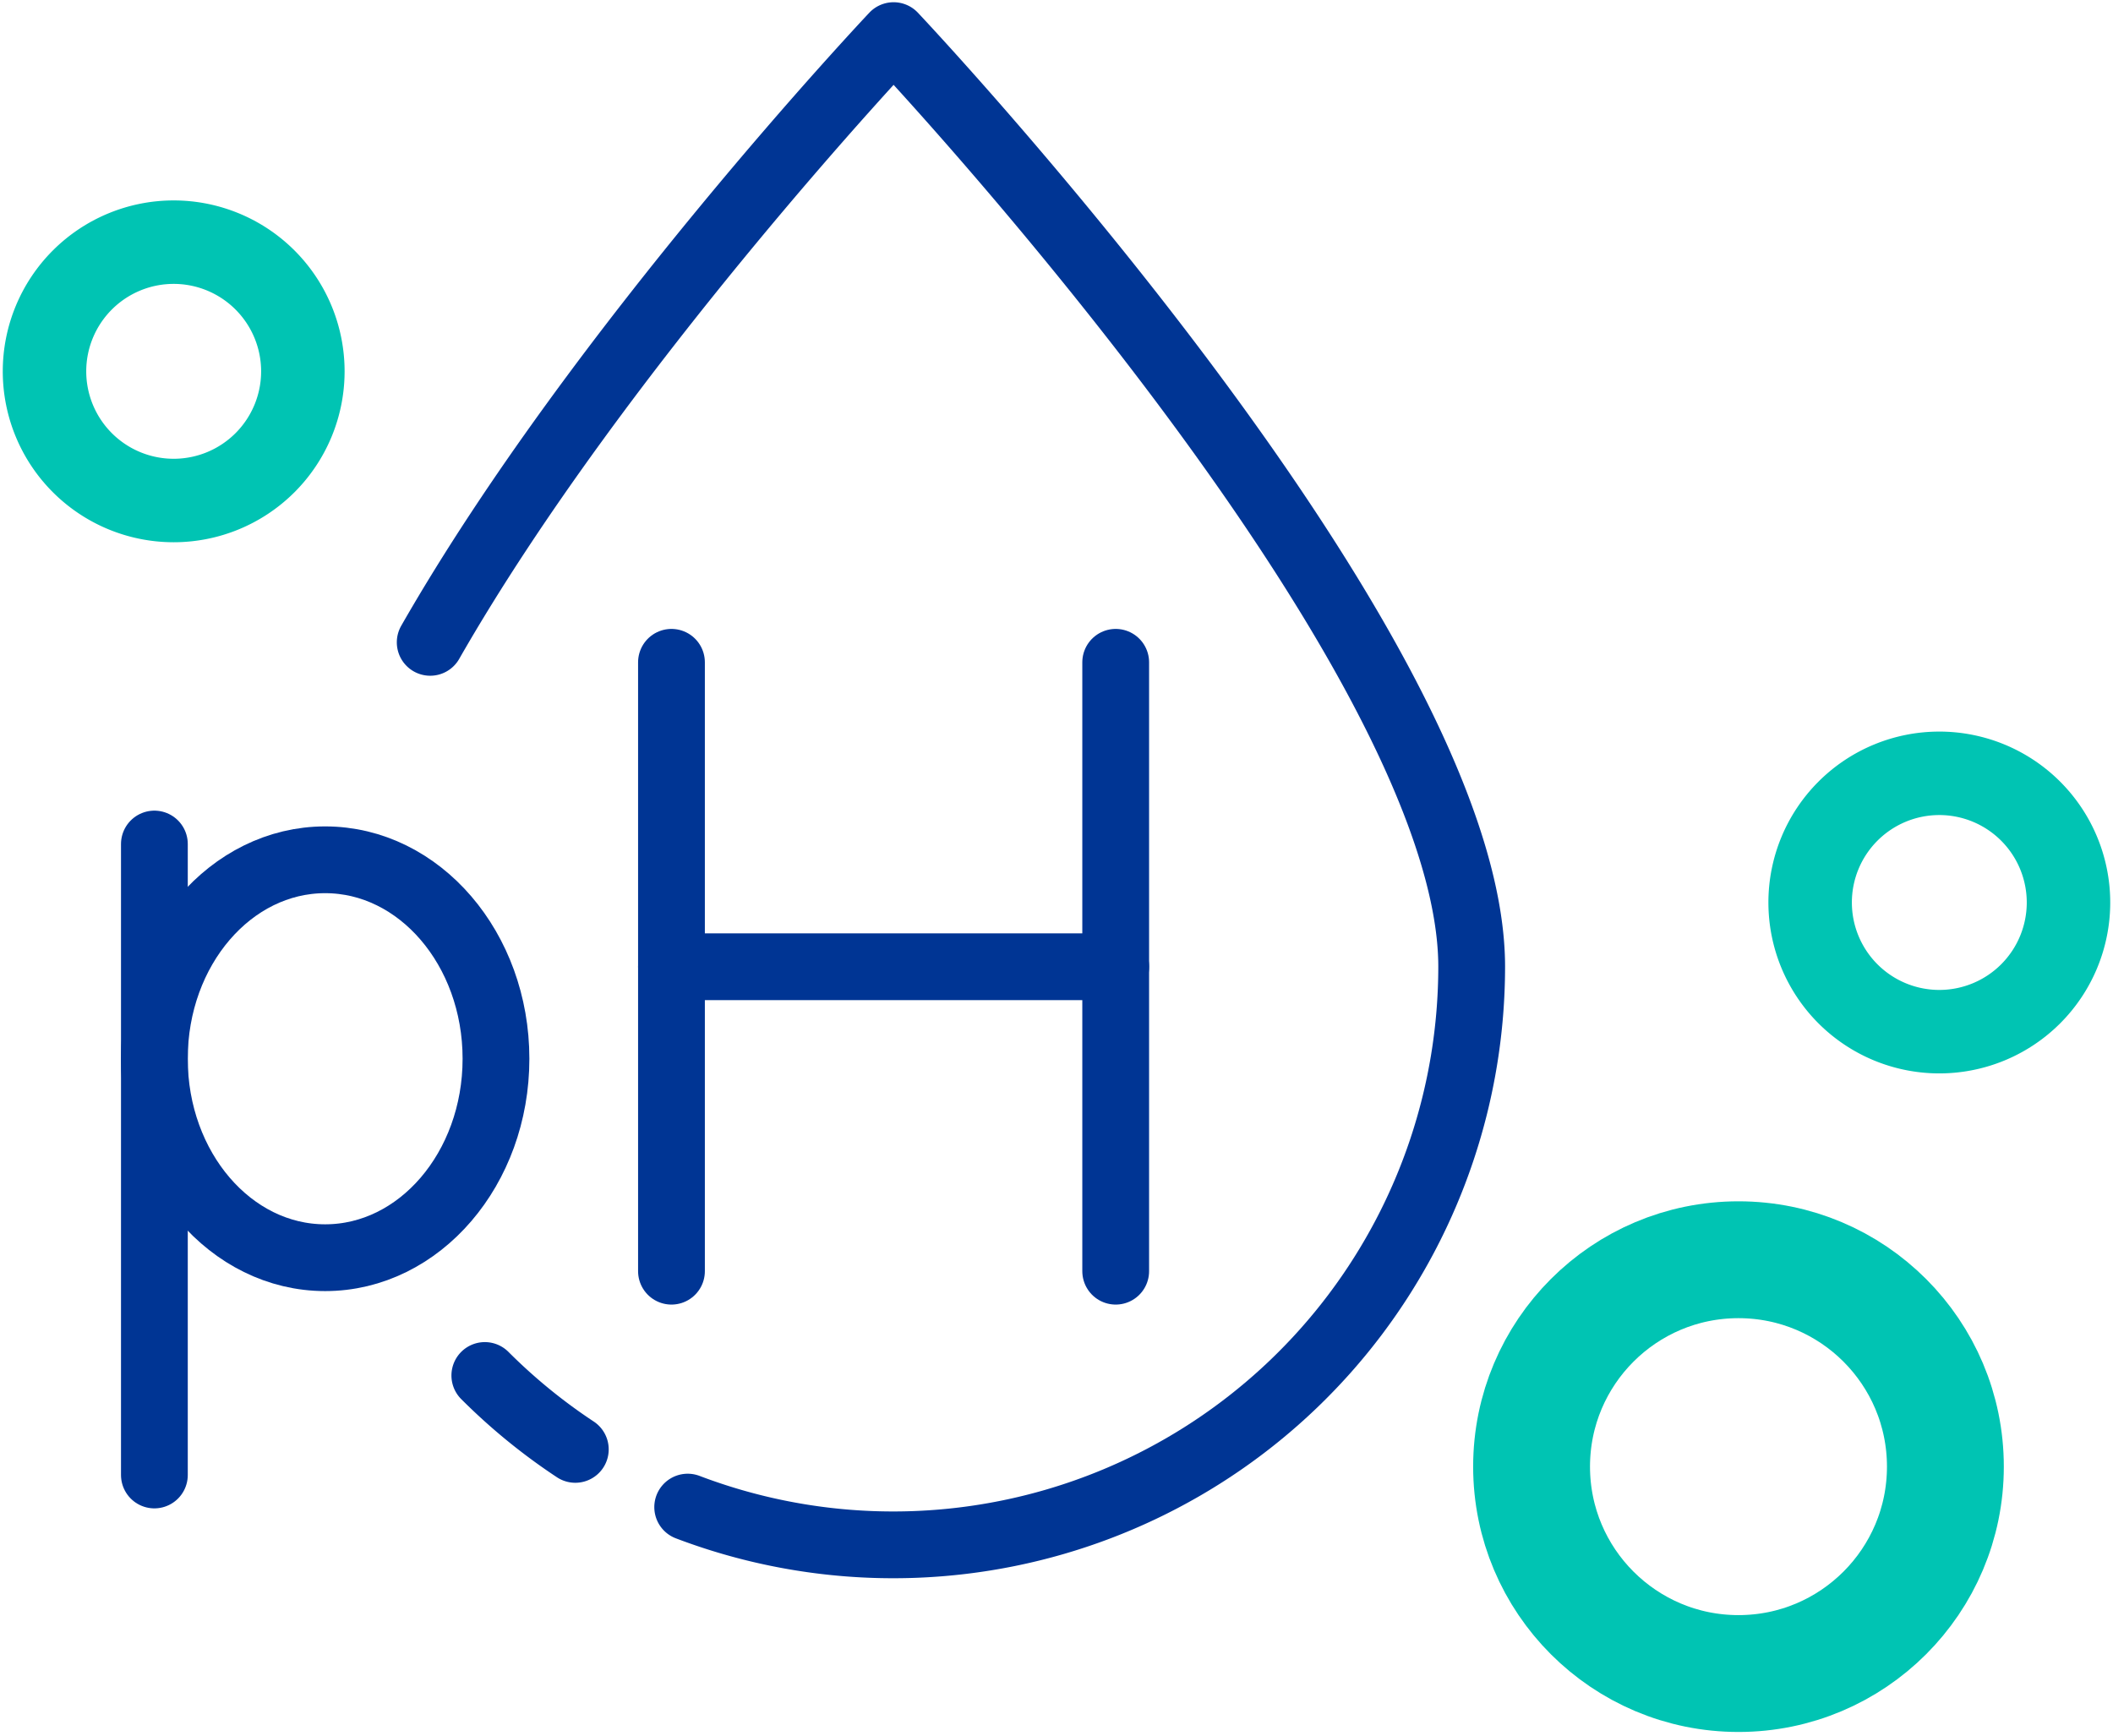
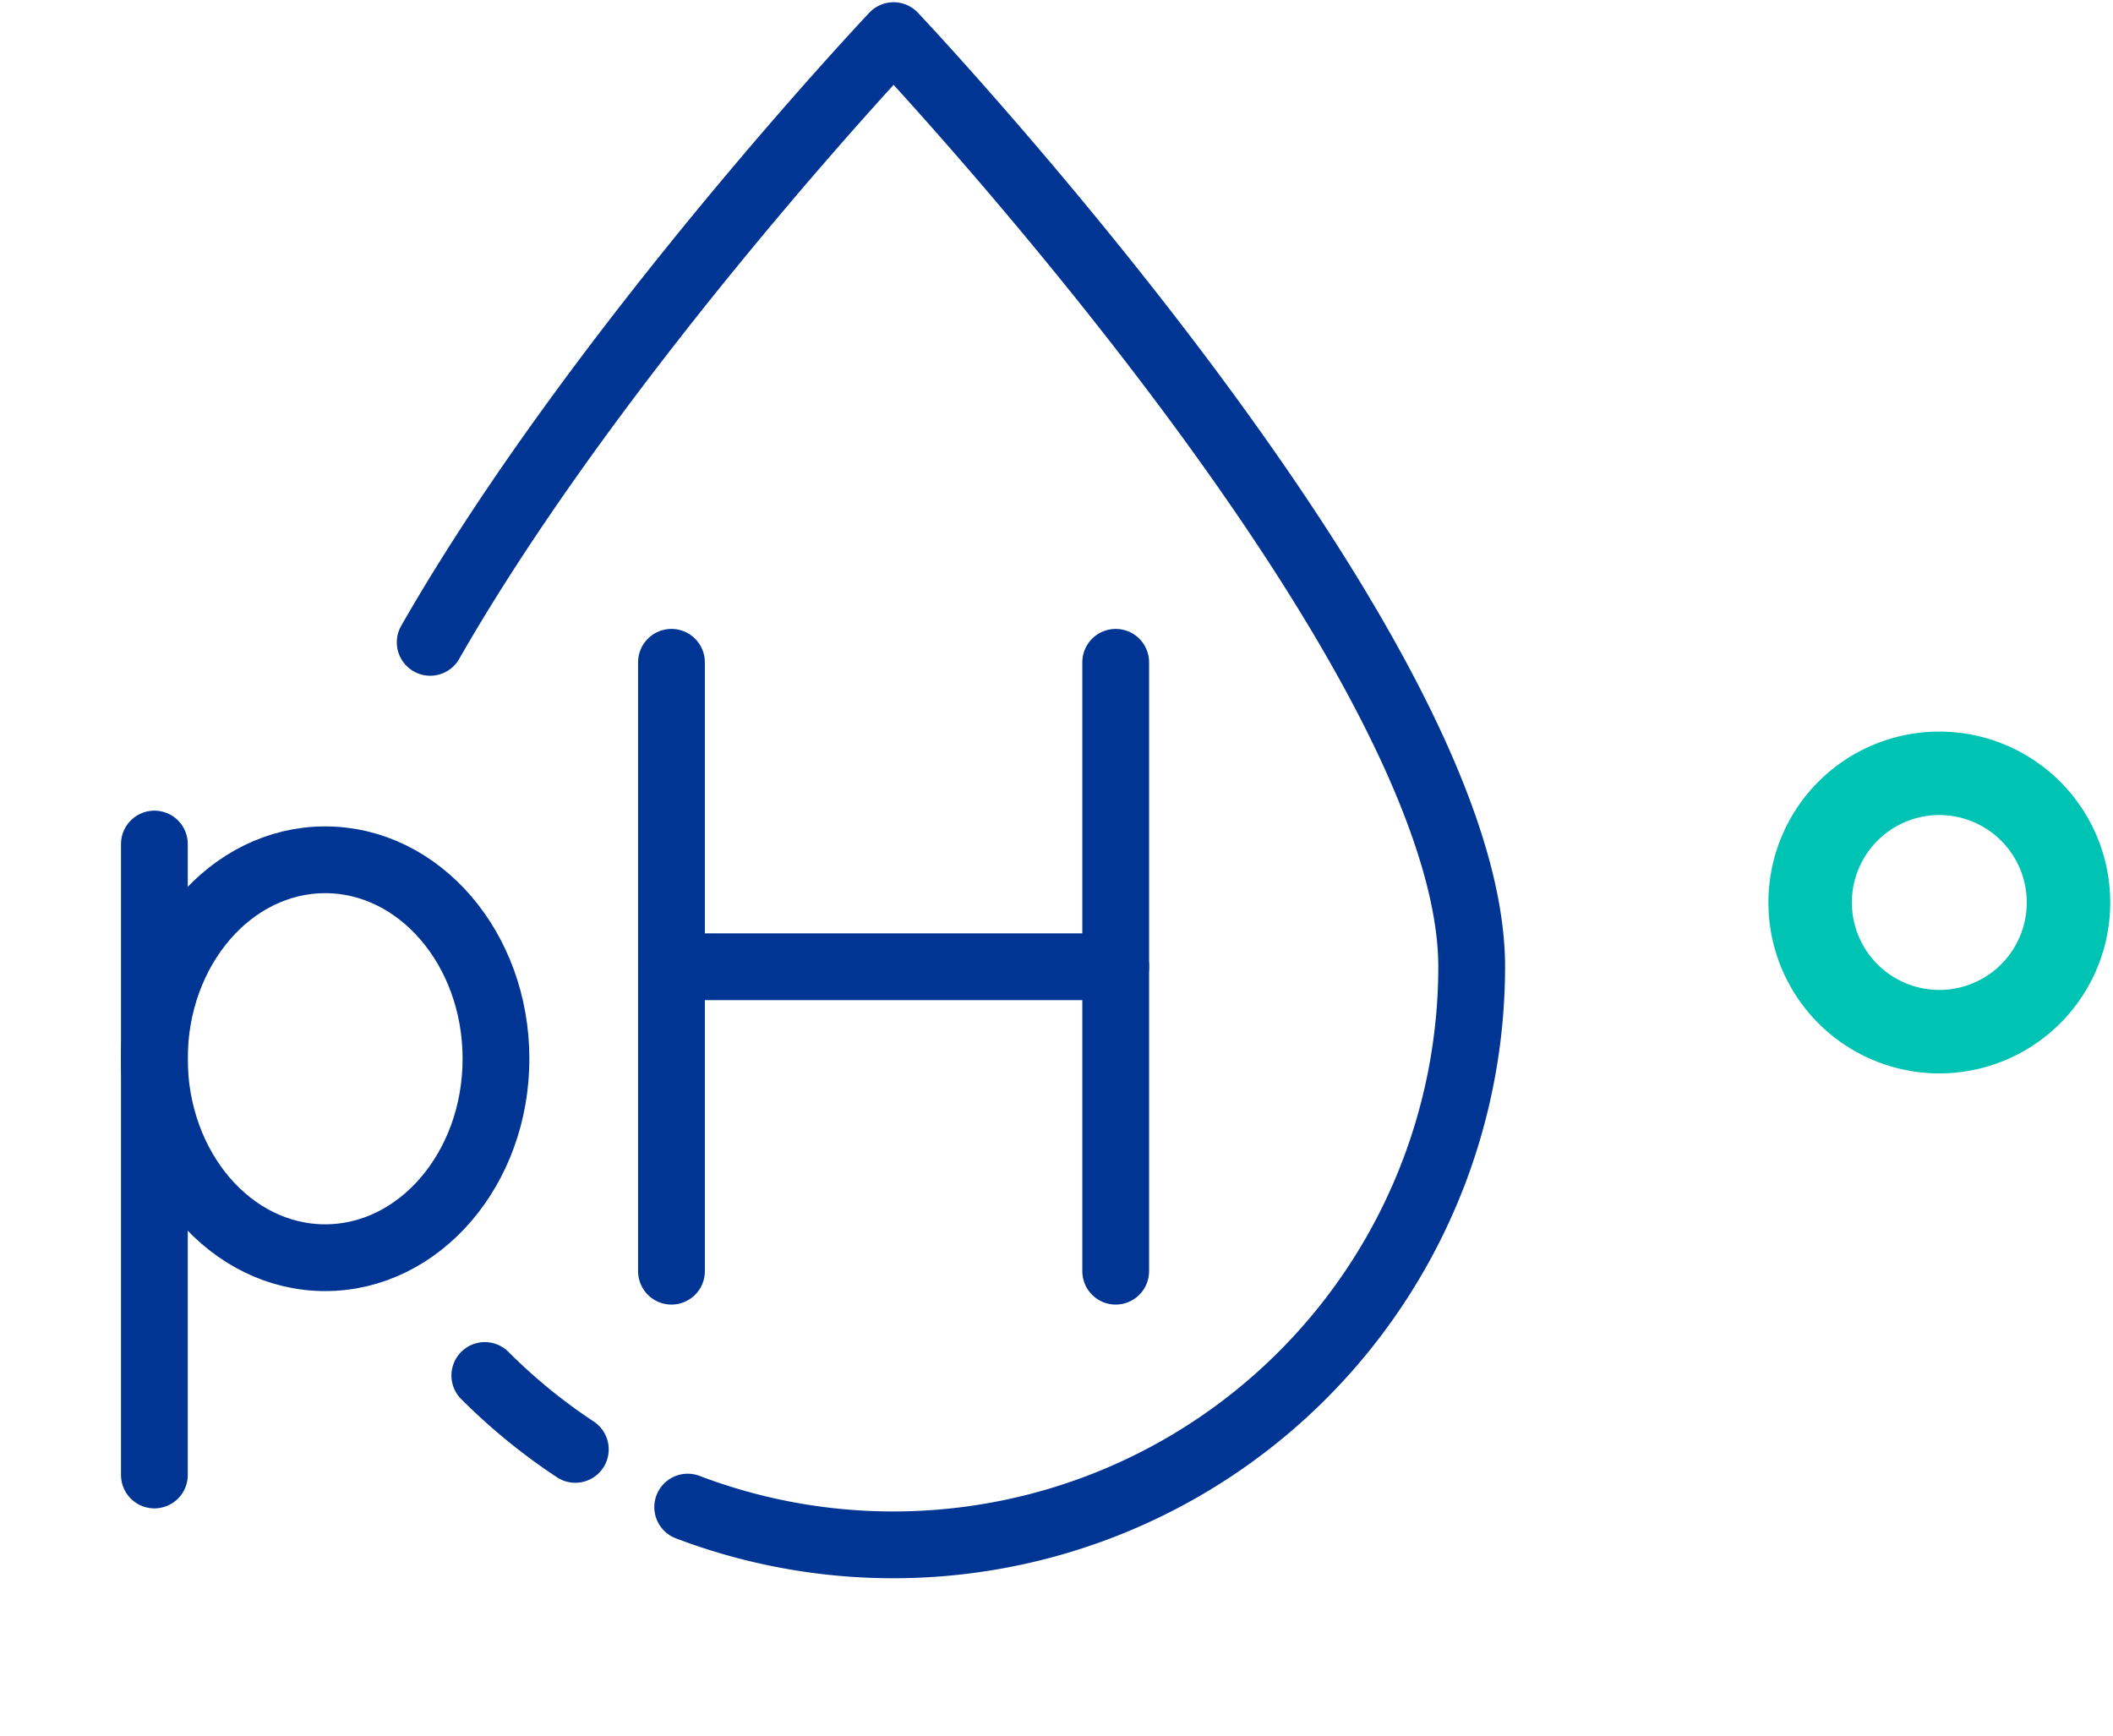
<svg xmlns="http://www.w3.org/2000/svg" id="Group_1671" data-name="Group 1671" width="63.286" height="51.992" viewBox="0 0 63.286 51.992">
  <defs>
    <clipPath id="clip-path">
      <rect id="Rectangle_779" data-name="Rectangle 779" width="63.286" height="51.992" fill="none" />
    </clipPath>
  </defs>
  <g id="Group_1670" data-name="Group 1670" clip-path="url(#clip-path)">
-     <circle id="Ellipse_192" data-name="Ellipse 192" cx="6.197" cy="6.197" r="6.197" transform="translate(45.872 37.731)" fill="none" stroke="#00c4b3" stroke-miterlimit="10" stroke-width="3.5" />
    <path id="Path_3938" data-name="Path 3938" d="M58.572,25.587A3.869,3.869,0,1,1,54.7,21.718,3.87,3.87,0,0,1,58.572,25.587Z" transform="translate(3.381 1.444)" fill="none" stroke="#00c4b3" stroke-miterlimit="10" stroke-width="2.5" />
-     <path id="Path_3939" data-name="Path 3939" d="M8.988,10.673A3.869,3.869,0,1,1,5.118,6.8,3.87,3.87,0,0,1,8.988,10.673Z" transform="translate(0.083 0.453)" fill="none" stroke="#00c4b3" stroke-miterlimit="10" stroke-width="2.5" />
    <ellipse id="Ellipse_193" data-name="Ellipse 193" cx="5.116" cy="5.959" rx="5.116" ry="5.959" transform="translate(4.623 25.752)" fill="none" stroke="#003594" stroke-linecap="round" stroke-linejoin="round" stroke-width="2" />
    <line id="Line_299" data-name="Line 299" y2="18.898" transform="translate(4.624 25.28)" fill="none" stroke="#003594" stroke-linecap="round" stroke-linejoin="round" stroke-width="2" />
    <line id="Line_300" data-name="Line 300" y2="18.237" transform="translate(20.111 19.837)" fill="none" stroke="#003594" stroke-linecap="round" stroke-linejoin="round" stroke-width="2" />
    <line id="Line_301" data-name="Line 301" y2="18.237" transform="translate(33.416 19.837)" fill="none" stroke="#003594" stroke-linecap="round" stroke-linejoin="round" stroke-width="2" />
    <line id="Line_302" data-name="Line 302" x2="13.306" transform="translate(20.111 28.955)" fill="none" stroke="#003594" stroke-linecap="round" stroke-linejoin="round" stroke-width="2" />
    <path id="Path_3940" data-name="Path 3940" d="M16.325,40.842a17.379,17.379,0,0,1-2.71-2.213" transform="translate(0.906 2.569)" fill="none" stroke="#003594" stroke-linecap="round" stroke-linejoin="round" stroke-width="2" />
    <path id="Path_3941" data-name="Path 3941" d="M12.081,19.172C17.13,10.346,25.96,1,25.96,1S43.274,19.326,43.274,28.888A17.325,17.325,0,0,1,19.793,45.073" transform="translate(0.804 0.067)" fill="none" stroke="#003594" stroke-linecap="round" stroke-linejoin="round" stroke-width="2" />
  </g>
</svg>